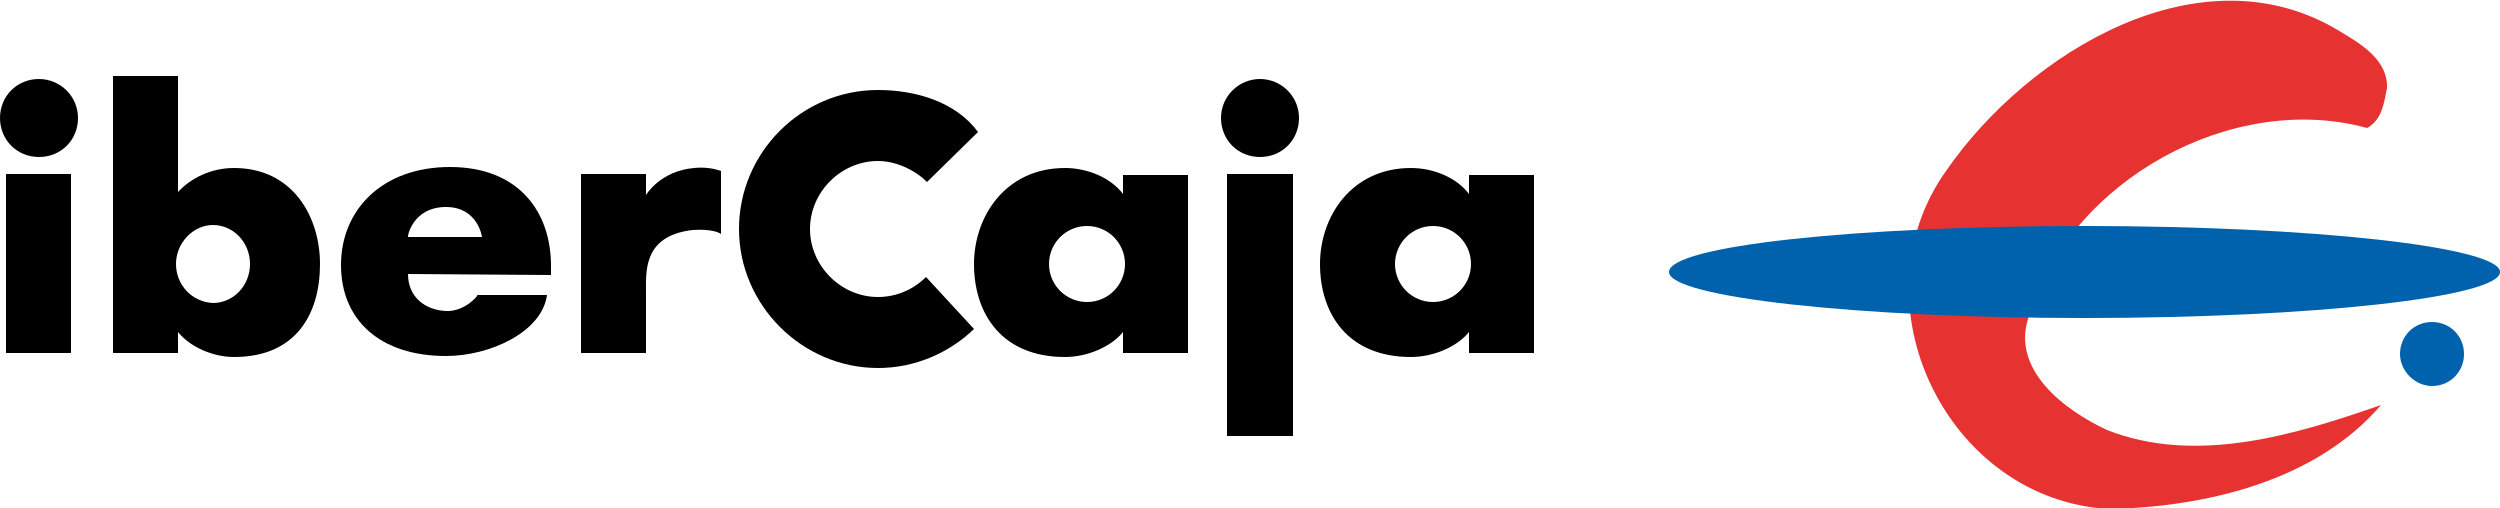
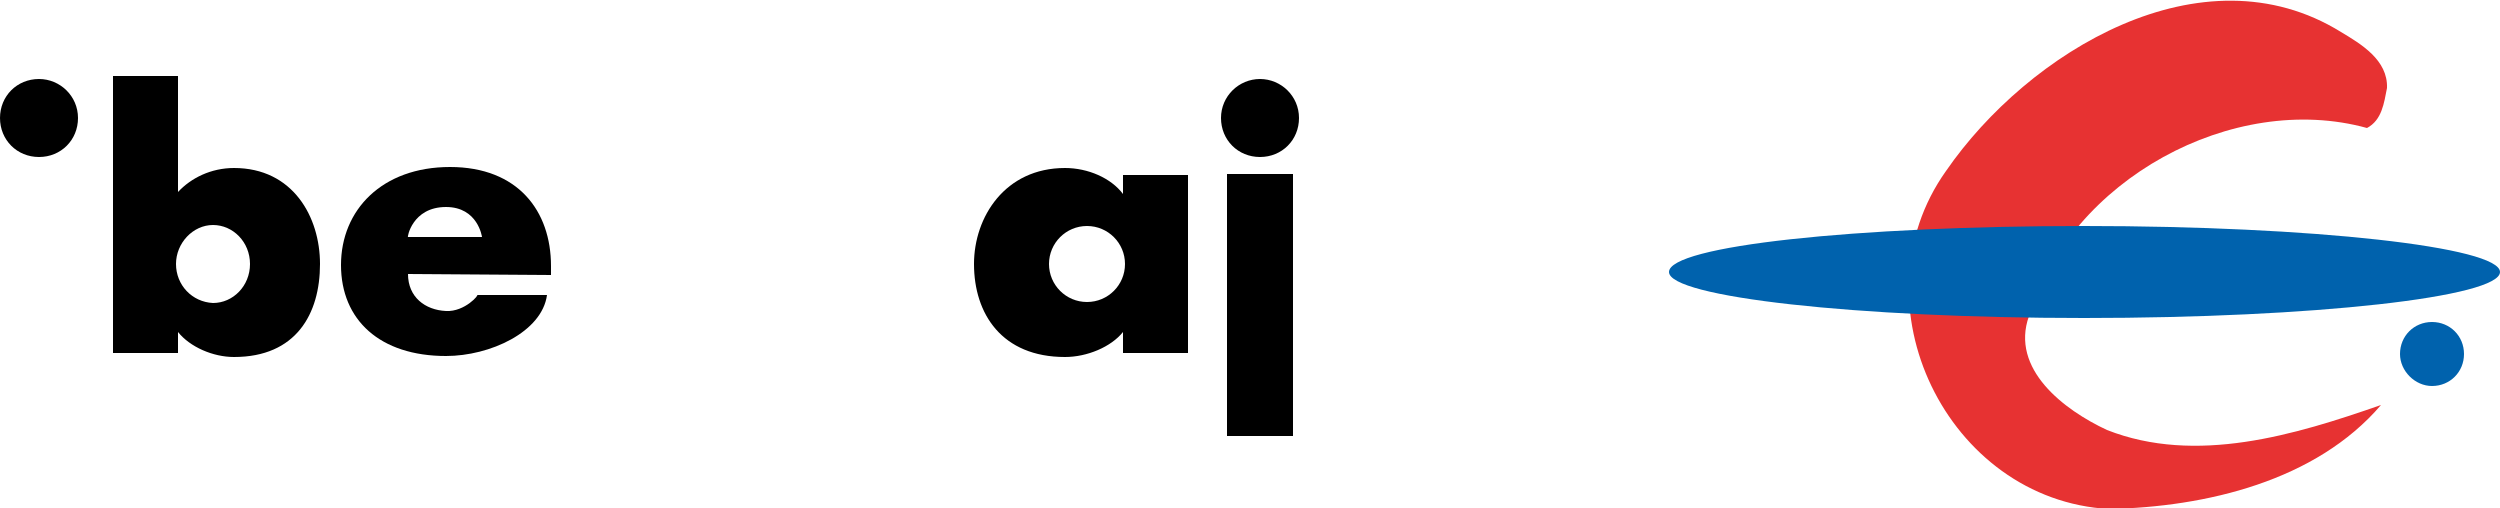
<svg xmlns="http://www.w3.org/2000/svg" id="Layer_1" x="0px" y="0px" viewBox="0 0 250 50.8" style="enable-background:new 0 0 250 50.8;" xml:space="preserve">
  <style type="text/css">	.st0{fill:#E73232;}	.st1{fill:#0062AD;}	.st2{fill-rule:evenodd;clip-rule:evenodd;}</style>
  <g id="g850" transform="translate(-29.3,-19.7)">
    <g>
      <path id="path824" class="st0" d="M232.2,51.3c-1.9,5.3,3.5,9.4,7.8,11.4c8.9,3.5,18.8,0.5,27.4-2.5c-6.5,7.6-17.5,10.2-27.2,10.4   C224,69.7,214.5,50,223.9,36.8c8.2-11.9,25.6-22.5,39.5-13.9c2,1.2,4.7,2.8,4.6,5.6c-0.3,1.5-0.5,3.2-2,4   C252.6,28.8,236.3,37.7,232.2,51.3" />
      <path id="path826" class="st1" d="M196.2,46.9c0-2.6,18.6-4.6,41.5-4.6c22.9,0,41.6,2.1,41.6,4.6c0,2.5-18.6,4.6-41.6,4.6   C214.9,51.5,196.2,49.4,196.2,46.9" />
      <path id="path828" class="st1" d="M269.3,55.1c0-1.8,1.4-3.2,3.2-3.2c1.8,0,3.2,1.4,3.2,3.2s-1.4,3.2-3.2,3.2   C270.8,58.3,269.3,56.8,269.3,55.1" />
    </g>
    <g id="g1118">
-       <rect id="rect830" x="29.9" y="37.1" width="6.5" height="17.9" />
-       <path id="path832" d="M93.9,37.1h-6.5V55h6.5v-6c0-2-0.3-5.4,4-6.2c0.9-0.2,2.8-0.2,3.5,0.3v-6.3c-0.8-0.3-1.8-0.4-2.7-0.3   c-3.4,0.3-4.8,2.7-4.8,2.7L93.9,37.1" />
      <rect id="rect834" x="152" y="37.1" width="6.6" height="26.2" />
      <path id="path836" d="M33.2,27.6c2.1,0,3.9,1.7,3.9,3.9s-1.7,3.9-3.9,3.9s-3.9-1.7-3.9-3.9C29.3,29.3,31,27.6,33.2,27.6" />
      <path id="path838" class="st2" d="M46.9,46.1c0-2.1,1.7-3.9,3.7-3.9c2,0,3.7,1.7,3.7,3.9s-1.7,3.9-3.7,3.9   C48.5,49.9,46.9,48.2,46.9,46.1 M40.6,55h6.5v-2.1c1.2,1.5,3.5,2.5,5.6,2.5c6.2,0,8.6-4.3,8.6-9.3c0-4.7-2.7-9.6-8.6-9.6   c-2.3,0-4.3,1-5.6,2.4V27.3h-6.5V55z" />
-       <path id="path840" d="M121.9,47.4c-1.2,1.2-2.9,2-4.8,2c-3.7,0-6.8-3.1-6.8-6.8c0-3.7,3.1-6.8,6.8-6.8c1.8,0,3.7,0.9,4.9,2.1   l5.1-5c-2.2-3-6.2-4.2-10-4.2c-7.7,0-13.9,6.3-13.9,13.9s6.3,13.9,13.9,13.9c3.7,0,7.1-1.5,9.6-3.9L121.9,47.4" />
      <path id="path842" d="M155.3,27.6c2.1,0,3.9,1.7,3.9,3.9s-1.7,3.9-3.9,3.9s-3.9-1.7-3.9-3.9C151.4,29.3,153.2,27.6,155.3,27.6" />
      <g>
        <path id="path844" class="st2" d="M141.8,46.1c0-2.1-1.7-3.8-3.8-3.8s-3.8,1.7-3.8,3.8c0,2.1,1.7,3.8,3.8,3.8    S141.8,48.2,141.8,46.1 M148.1,55h-6.5v-2.1c-1.2,1.5-3.6,2.5-5.8,2.5c-6.3,0-9.1-4.3-9.1-9.3c0-4.7,3.1-9.6,9.1-9.6    c2.3,0,4.6,1,5.8,2.6v-1.9h6.5V55z" />
-         <path id="path846" class="st2" d="M176.4,46.1c0-2.1-1.7-3.8-3.8-3.8s-3.8,1.7-3.8,3.8c0,2.1,1.7,3.8,3.8,3.8    S176.4,48.2,176.4,46.1 M182.7,55h-6.5v-2.1c-1.2,1.5-3.6,2.5-5.8,2.5c-6.3,0-9.1-4.3-9.1-9.3c0-4.7,3.1-9.6,9.1-9.6    c2.3,0,4.6,1,5.8,2.6v-1.9h6.5V55z" />
        <path id="path848" class="st2" d="M70.1,43.4c-0.1,0.1,0.4-3,3.8-3c3.2,0,3.6,3,3.6,3H70.1 M84.4,47.2v-0.9    c0-5.5-3.3-9.9-10.1-9.9c-6.8,0-10.9,4.3-10.9,9.8s3.9,9.1,10.5,9.1c4.4,0,9.6-2.4,10.1-6.1h-7c0.3-0.1-1.2,1.7-3.1,1.6    c-2.1-0.1-3.8-1.4-3.8-3.7L84.4,47.2L84.4,47.2z" />
      </g>
    </g>
  </g>
</svg>